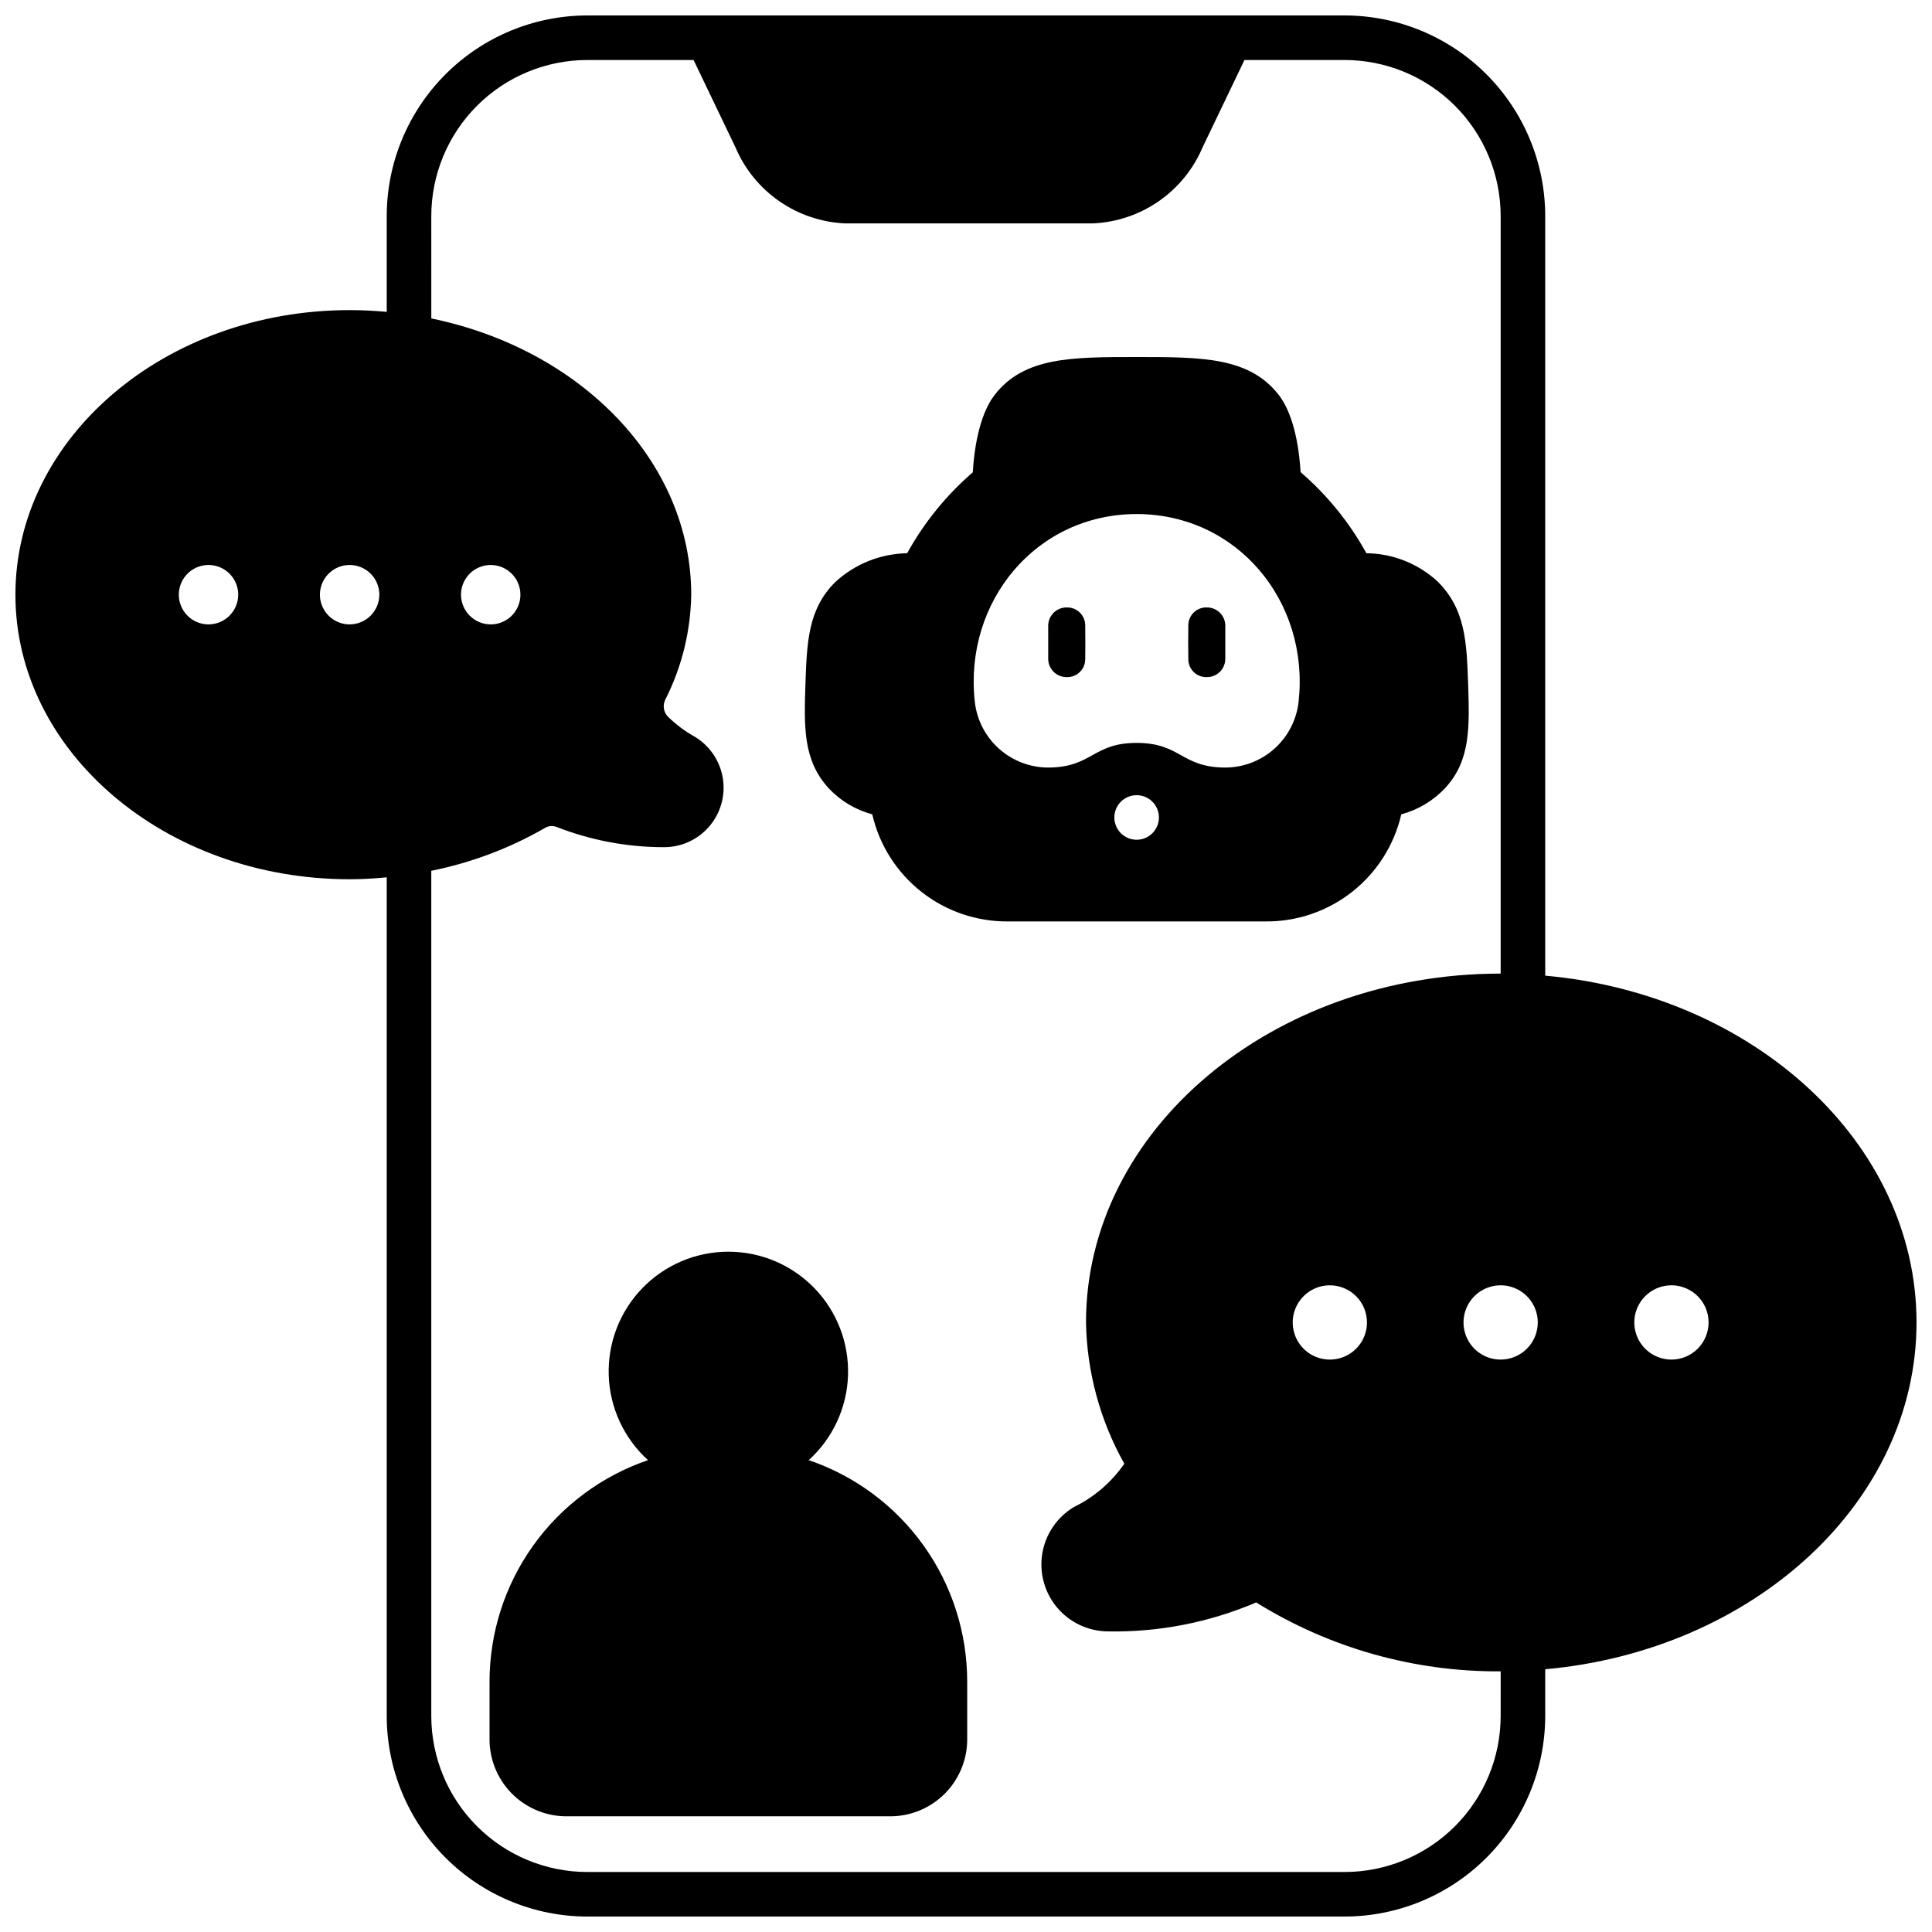
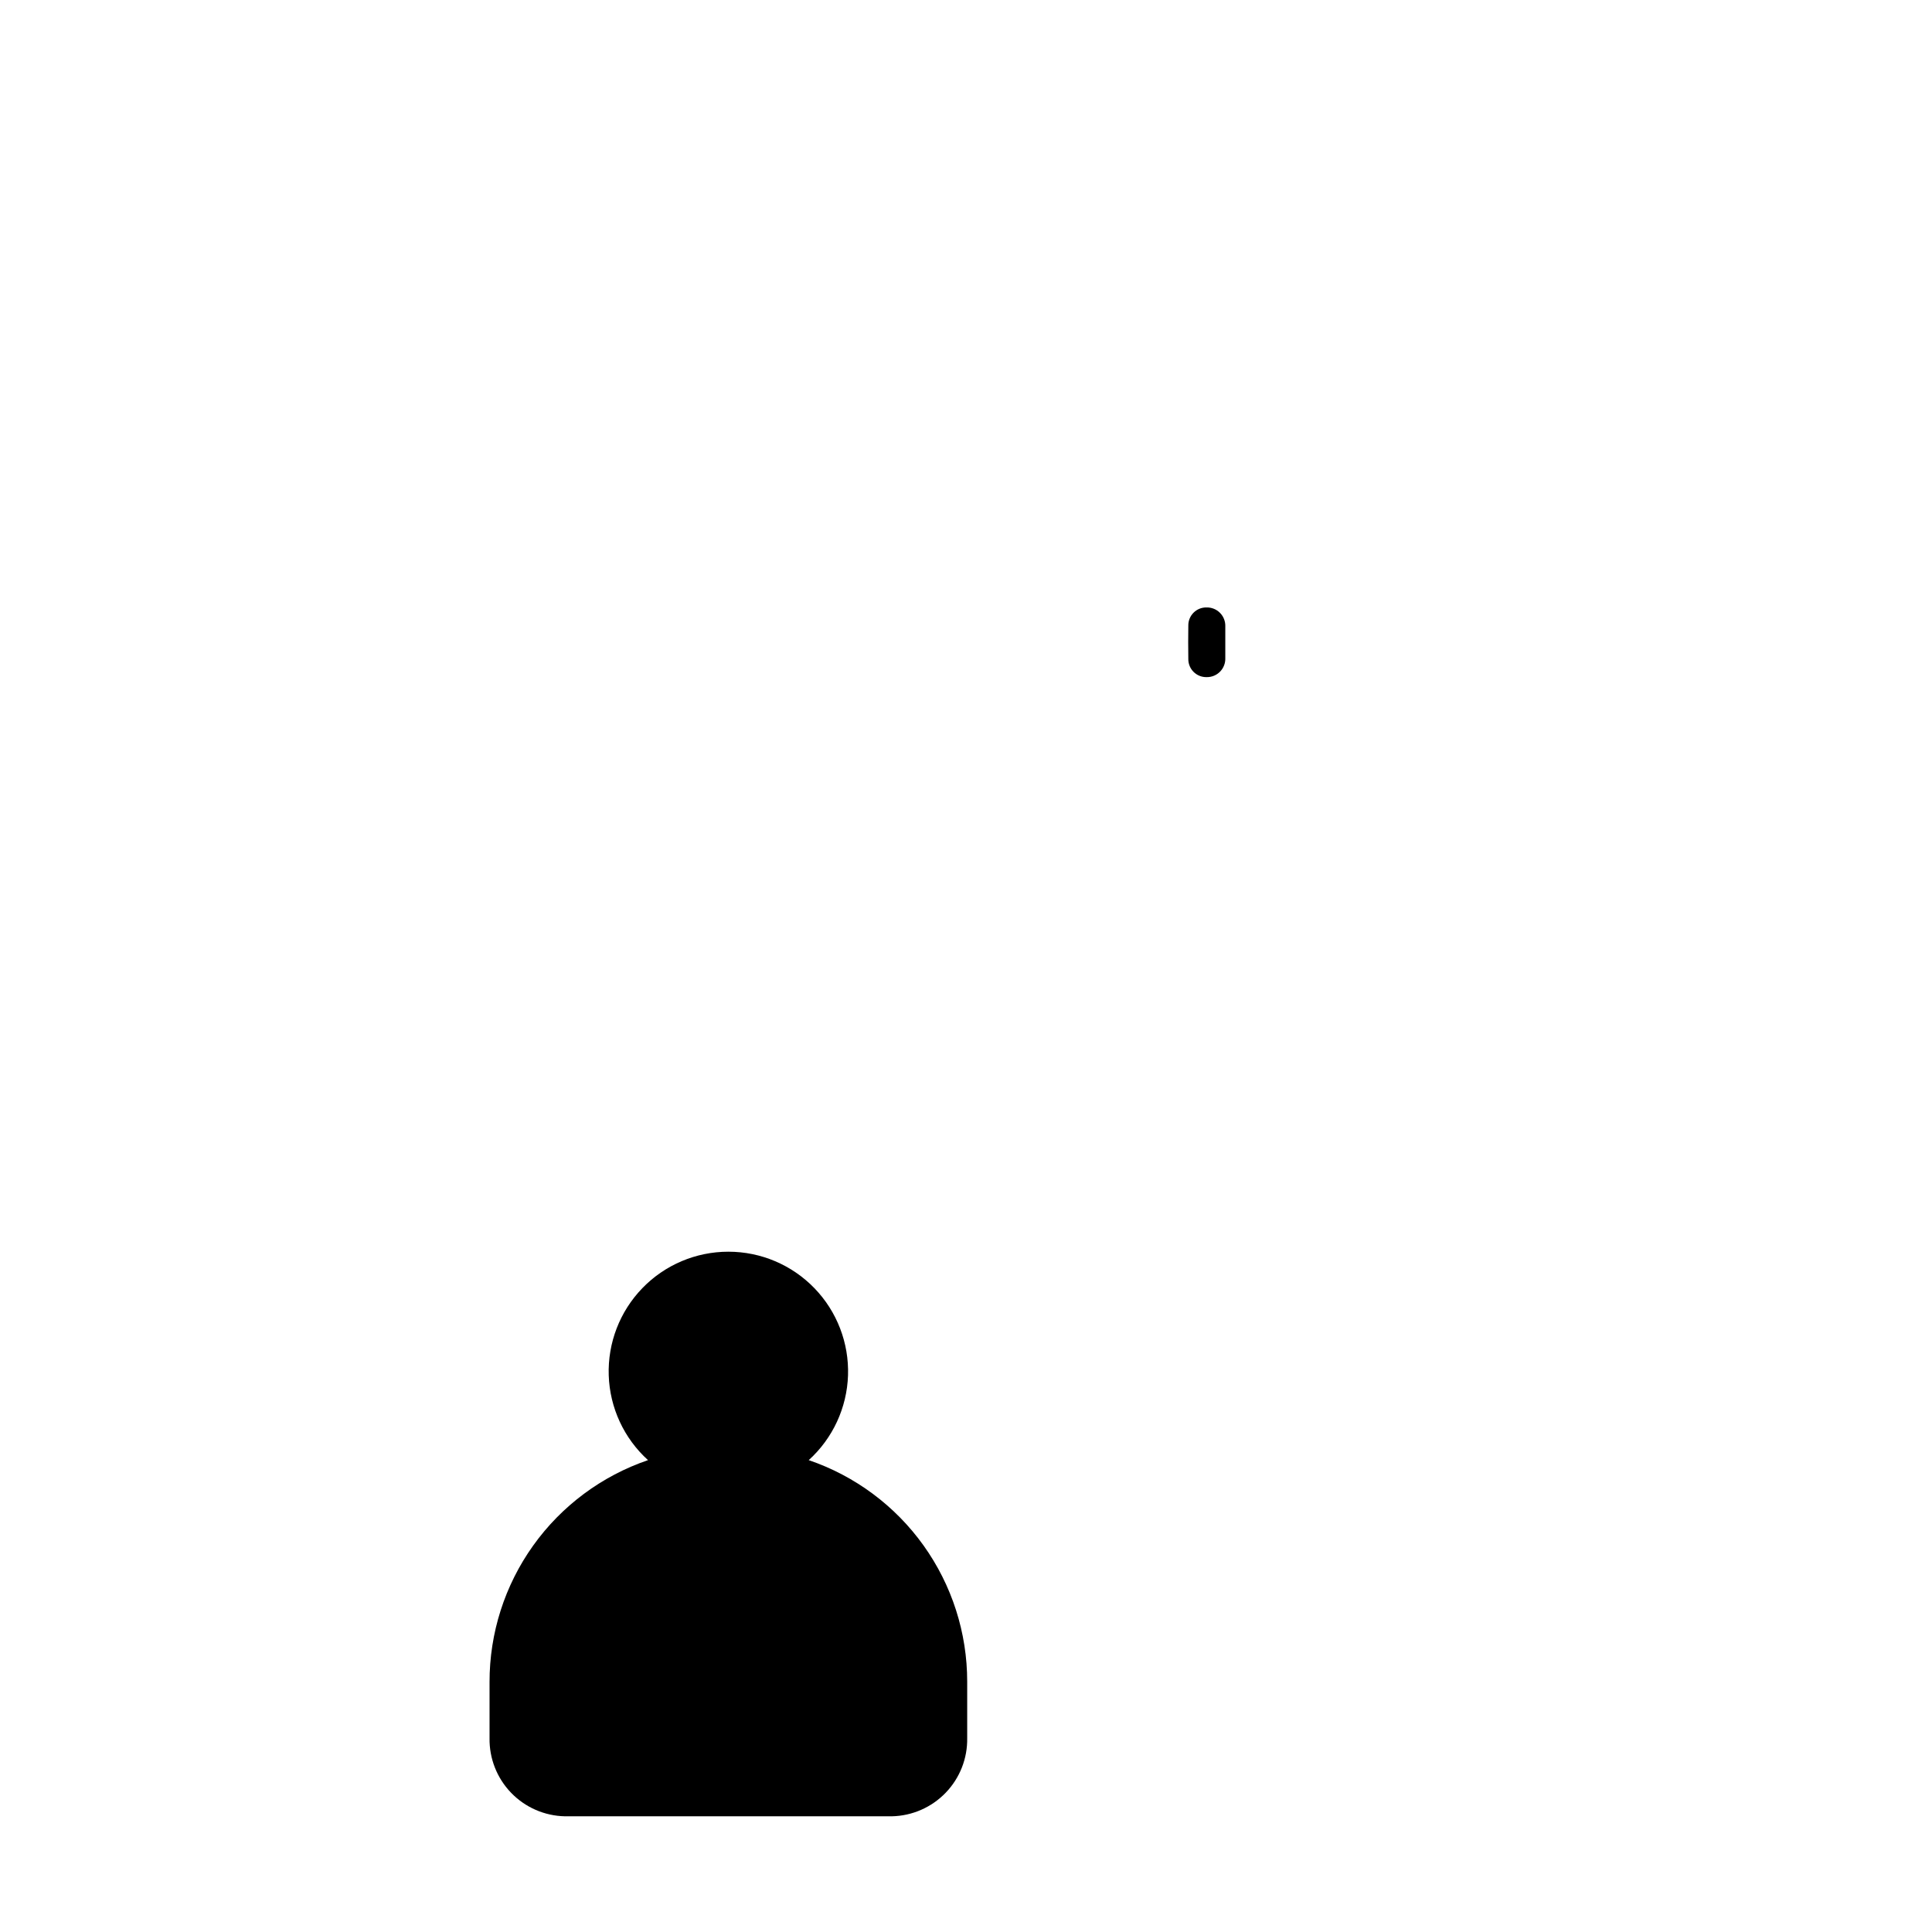
<svg xmlns="http://www.w3.org/2000/svg" width="800px" height="800px" version="1.1" viewBox="144 144 512 512">
  <defs>
    <clipPath id="a">
-       <path d="m148.09 148.09h503.81v503.81h-503.81z" />
-     </clipPath>
+       </clipPath>
  </defs>
  <g clip-path="url(#a)">
-     <path d="m553.5 402.56v-201.33c-0.023-14.086-5.625-27.59-15.586-37.551-9.961-9.961-23.465-15.566-37.551-15.586h-200.74c-14.086 0.02-27.59 5.625-37.547 15.586-9.961 9.961-15.566 23.465-15.59 37.551v25.426c-3.227-0.316-6.535-0.473-9.84-0.473-48.844 0-88.559 33.812-88.559 75.414 0 41.605 39.715 75.414 88.559 75.414 3.305 0 6.574-0.195 9.84-0.512v222.27c0.023 14.086 5.629 27.59 15.59 37.551 9.957 9.961 23.461 15.566 37.547 15.586h200.74c14.086-0.02 27.59-5.625 37.551-15.586 9.961-9.961 15.562-23.465 15.586-37.551v-12.398c55.223-4.961 98.398-44.281 98.398-91.906s-43.176-86.945-98.398-91.902zm-354.24-93.09c-3.184 0-6.055-1.918-7.273-4.859s-0.543-6.324 1.707-8.578c2.25-2.25 5.637-2.926 8.578-1.707 2.941 1.219 4.859 4.09 4.859 7.273-0.012 4.344-3.527 7.859-7.871 7.871zm37.391 0c-3.184 0-6.051-1.918-7.269-4.859s-0.547-6.324 1.703-8.578c2.254-2.25 5.641-2.926 8.582-1.707 2.941 1.219 4.859 4.09 4.859 7.273-0.016 4.344-3.531 7.859-7.875 7.871zm305.04 289.3c-0.012 10.957-4.371 21.465-12.117 29.211-7.75 7.746-18.254 12.105-29.211 12.117h-200.74c-10.957-0.012-21.461-4.371-29.207-12.117-7.75-7.746-12.105-18.254-12.121-29.211v-224c10.602-2.129 20.785-5.973 30.152-11.375 0.93-0.551 2.062-0.637 3.07-0.238 8.98 3.512 18.535 5.328 28.18 5.356 4.656 0.086 9.109-1.887 12.172-5.394 3.062-3.508 4.418-8.191 3.703-12.789-0.719-4.602-3.43-8.652-7.41-11.062-2.633-1.469-5.055-3.281-7.203-5.391-1.137-1.215-1.391-3.012-0.633-4.488 4.363-8.625 6.707-18.125 6.852-27.789 0-35.383-29.402-65.102-68.879-73.211l-0.004-27.156c0.016-10.957 4.371-21.461 12.121-29.211 7.746-7.746 18.25-12.105 29.207-12.117h28.184l11.098 23.145c2.449 5.766 6.481 10.719 11.629 14.285 5.148 3.566 11.203 5.602 17.461 5.867h65.613c6.258-0.266 12.312-2.301 17.461-5.867 5.148-3.566 9.18-8.52 11.625-14.285l11.098-23.145h26.57c10.957 0.012 21.461 4.371 29.211 12.117 7.746 7.75 12.105 18.254 12.117 29.211v200.78c-60.613 0-109.89 41.484-109.89 92.453 0.238 13.125 3.727 25.988 10.156 37.434-3.398 4.918-8.008 8.875-13.383 11.492-4.438 2.672-7.484 7.144-8.348 12.25-0.859 5.106 0.551 10.332 3.863 14.312 3.316 3.977 8.203 6.309 13.379 6.383 13.543 0.266 26.984-2.352 39.438-7.676 19.438 12.09 41.902 18.422 64.789 18.262zm-275.52-297.17c0-3.184 1.918-6.055 4.859-7.273s6.324-0.543 8.578 1.707c2.25 2.254 2.926 5.637 1.707 8.578s-4.09 4.859-7.273 4.859c-4.344-0.012-7.859-3.527-7.871-7.871zm240.09 192.86c0 3.981-2.394 7.57-6.074 9.094-3.676 1.523-7.91 0.68-10.723-2.133-2.812-2.816-3.656-7.047-2.133-10.727 1.523-3.676 5.109-6.074 9.09-6.074 2.609 0 5.113 1.039 6.961 2.883 1.844 1.848 2.879 4.348 2.879 6.957zm35.426 9.84v0.004c-3.981 0-7.566-2.398-9.09-6.078-1.523-3.676-0.684-7.906 2.133-10.723 2.812-2.812 7.047-3.656 10.723-2.133 3.676 1.523 6.074 5.113 6.074 9.09 0 2.613-1.035 5.113-2.883 6.961-1.844 1.844-4.348 2.883-6.957 2.883zm45.266 0v0.004c-3.981 0-7.57-2.398-9.094-6.078-1.523-3.676-0.68-7.906 2.133-10.723 2.816-2.812 7.047-3.656 10.727-2.133 3.676 1.523 6.074 5.113 6.074 9.09 0 2.613-1.039 5.113-2.883 6.961-1.848 1.844-4.348 2.883-6.957 2.883z" />
-   </g>
+     </g>
  <path d="m358.32 530.95c6.371-5.769 10.129-13.879 10.414-22.469 0.281-8.59-2.93-16.93-8.91-23.105-5.977-6.18-14.203-9.664-22.797-9.664-8.598 0-16.824 3.484-22.801 9.664-5.977 6.176-9.191 14.516-8.906 23.105 0.281 8.59 4.039 16.699 10.41 22.469-12.266 4.188-22.91 12.109-30.445 22.656-7.531 10.547-11.57 23.188-11.551 36.148v14.84c-0.094 5.394 1.953 10.605 5.691 14.492 3.742 3.887 8.871 6.137 14.266 6.25h86.672c5.391-0.113 10.52-2.363 14.262-6.25 3.742-3.887 5.789-9.098 5.691-14.492v-14.957c0.004-12.941-4.047-25.562-11.578-36.086-7.531-10.523-18.168-18.426-30.418-22.602z" />
  <path d="m463.76 304.98c-1.293-0.031-2.543 0.473-3.457 1.387-0.914 0.914-1.418 2.164-1.387 3.457-0.039 2.168-0.047 6.566 0 8.777-0.027 1.293 0.477 2.539 1.391 3.453 0.914 0.914 2.16 1.418 3.453 1.391 1.34 0.027 2.629-0.496 3.566-1.453 0.938-0.953 1.441-2.254 1.391-3.59v-8.375-0.004c0.051-1.336-0.453-2.637-1.391-3.59-0.938-0.957-2.227-1.48-3.566-1.453z" />
-   <path d="m426.74 304.98c-1.336-0.027-2.625 0.496-3.566 1.453-0.938 0.953-1.438 2.254-1.387 3.59v8.375 0.004c-0.051 1.336 0.453 2.637 1.391 3.59 0.938 0.957 2.231 1.48 3.566 1.453 1.297 0.031 2.543-0.473 3.461-1.387 0.914-0.914 1.418-2.164 1.391-3.457 0.035-2.144 0.043-6.543 0-8.781 0.02-1.293-0.484-2.539-1.398-3.449-0.914-0.914-2.164-1.418-3.457-1.391z" />
-   <path d="m515.36 359.81c4.481-1.199 8.535-3.644 11.691-7.047 6.691-7.281 6.375-16.137 6.023-27.395-0.395-11.098-0.668-19.875-8.07-27.238-5.144-4.766-11.883-7.445-18.895-7.516-4.484-8.145-10.391-15.422-17.438-21.492-0.277-4.922-1.418-14.879-5.824-20.508-7.832-9.996-20.309-9.996-37.629-9.996-17.32 0-29.797 0-37.59 9.996-4.41 5.629-5.551 15.625-5.824 20.547-7.023 6.066-12.914 13.328-17.398 21.453-7.109 0.125-13.922 2.871-19.129 7.715-7.164 7.164-7.438 15.941-7.832 27.078-0.355 11.219-0.668 20.074 6.219 27.551v0.004c3.125 3.301 7.102 5.672 11.496 6.848 1.871 8.125 6.461 15.367 13.012 20.527s14.664 7.93 23 7.852h68.172c8.34 0.078 16.453-2.691 23-7.852 6.551-5.16 11.141-12.402 13.016-20.527zm-70.141 6.731c-2.387 0-4.539-1.438-5.453-3.644-0.914-2.207-0.41-4.746 1.277-6.434 1.691-1.691 4.231-2.195 6.438-1.281 2.203 0.914 3.644 3.066 3.644 5.453 0 3.262-2.644 5.906-5.906 5.906zm0-25.664c-11.691 0-11.73 6.496-23.457 6.535-4.844-0.016-9.508-1.82-13.098-5.07-3.59-3.246-5.852-7.707-6.348-12.523-2.832-26.371 16.176-49.555 42.902-49.594 26.766 0.039 45.777 23.223 42.941 49.594-0.496 4.816-2.758 9.277-6.348 12.523-3.59 3.25-8.254 5.055-13.094 5.07-11.77-0.039-11.77-6.535-23.5-6.535z" />
</svg>